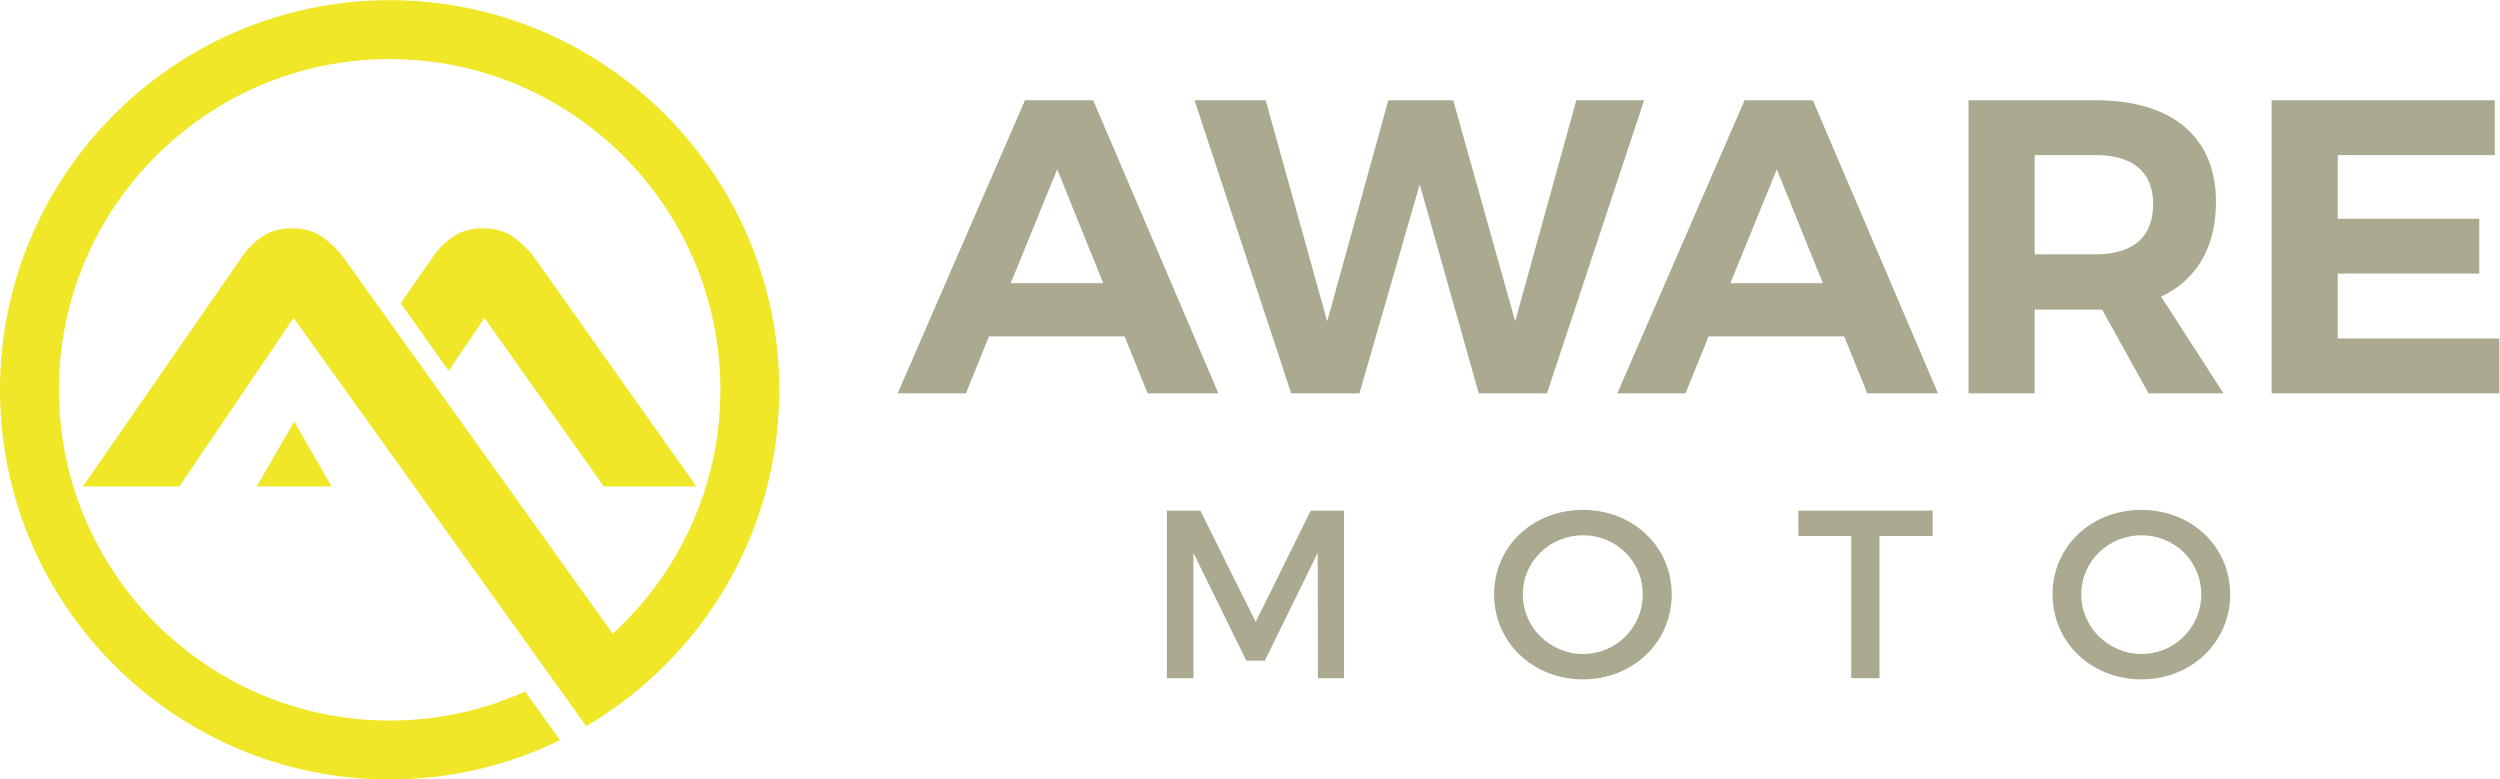
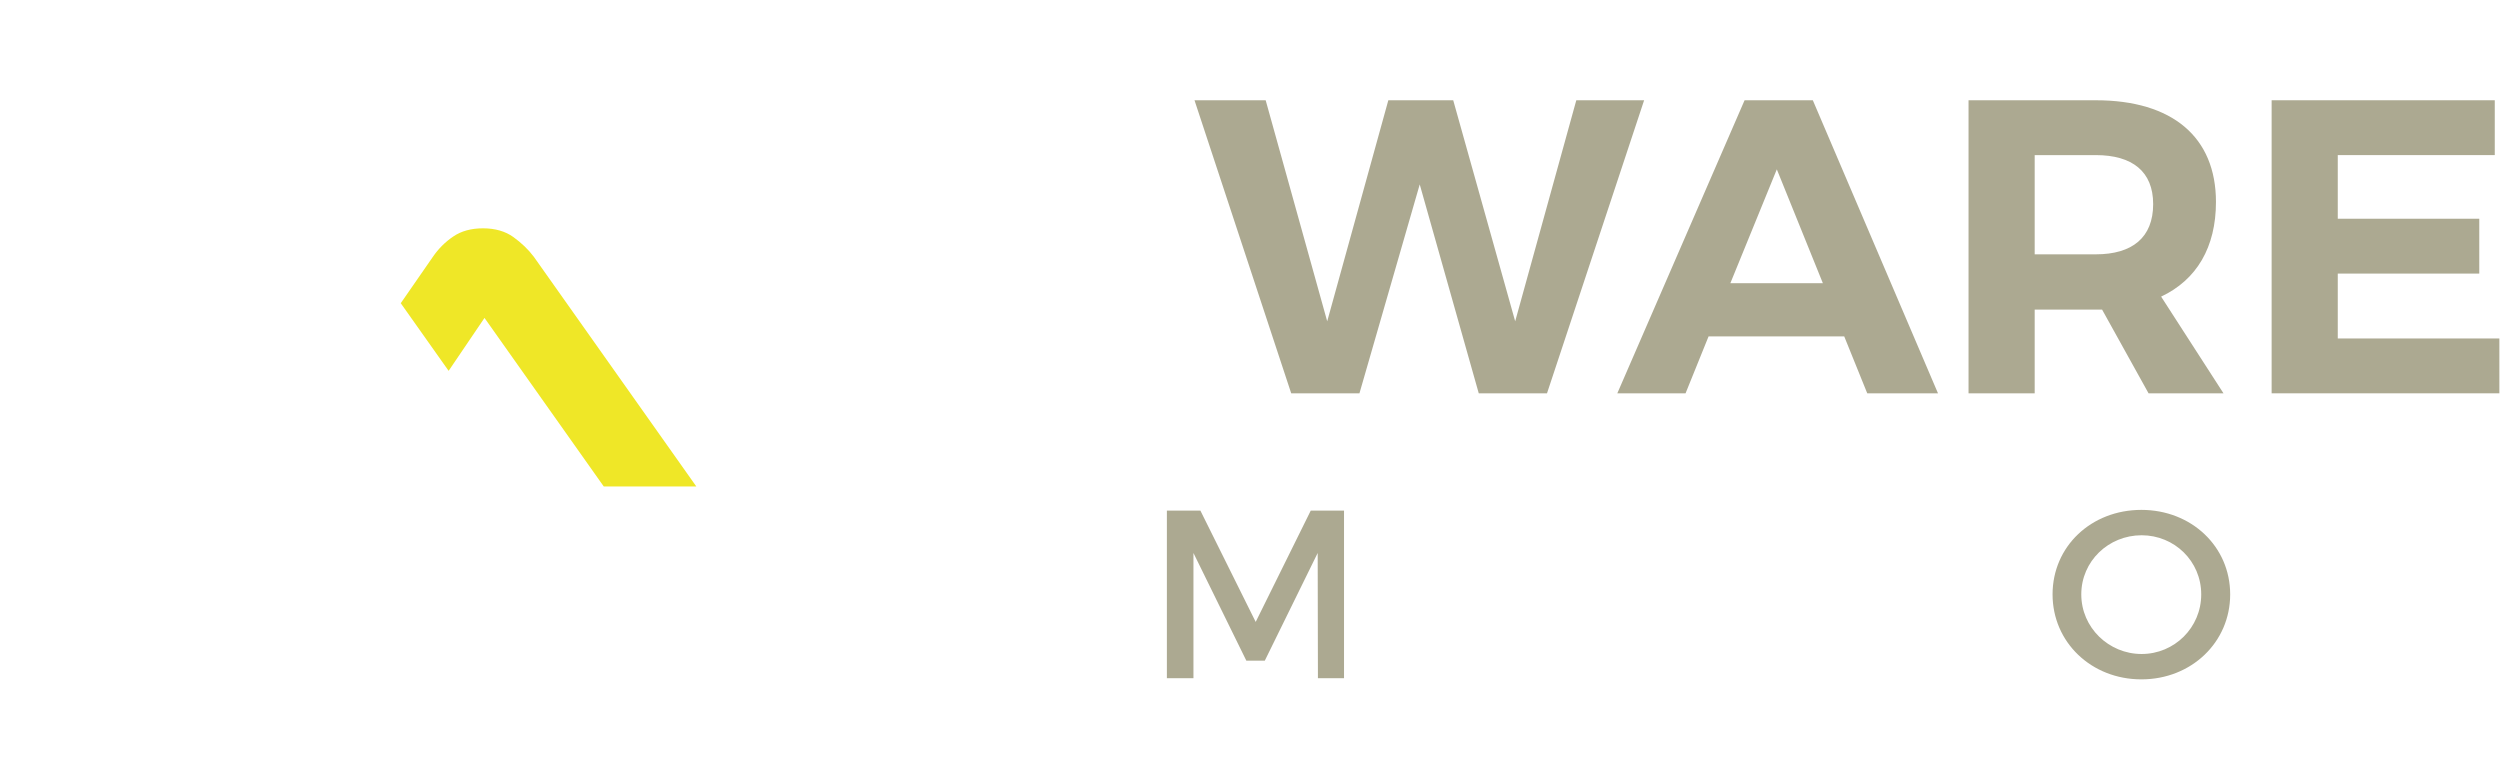
<svg xmlns="http://www.w3.org/2000/svg" xmlns:ns1="http://sodipodi.sourceforge.net/DTD/sodipodi-0.dtd" xmlns:ns2="http://www.inkscape.org/namespaces/inkscape" version="1.1" id="svg1010" xml:space="preserve" width="1184.173" height="369.2" viewBox="0 0 1184.173 369.2" ns1:docname="Logo_New_1_(EPS).svg" ns2:version="1.0.2 (e86c8708, 2021-01-15)">
  <defs id="defs1014" />
  <ns1:namedview pagecolor="#ffffff" bordercolor="#666666" borderopacity="1" objecttolerance="10" gridtolerance="10" guidetolerance="10" ns2:pageopacity="0" ns2:pageshadow="2" ns2:window-width="1459" ns2:window-height="688" id="namedview1012" showgrid="false" ns2:zoom="0.60126333" ns2:cx="592.08667" ns2:cy="184.60001" ns2:window-x="0" ns2:window-y="25" ns2:window-maximized="0" ns2:current-layer="g1018" />
  <g id="g1018" ns2:groupmode="layer" ns2:label="ink_ext_XXXXXX" transform="matrix(1.333,0,0,-1.333,0,369.2)">
    <g id="g1020" transform="scale(0.1)">
      <path d="m 1610.45,1929.17 c 28.35,19.41 63.63,29.21 105.97,29.21 43.12,0 79.17,-10.52 107.83,-31.04 28.83,-20.77 53.04,-44.04 72.84,-70.28 l 577.26,-815.99 h -328.91 l -423.8,598.9 -127.47,-188.05 -170.09,240.36 114.11,164.78 c 19.78,28.87 43.8,52.89 72.26,72.11" style="fill:#efe727;fill-opacity:1;fill-rule:nonzero;stroke:none" id="path1022" />
-       <path d="M 1178.34,1041.07 H 912.273 l 133.037,230.41 z" style="fill:#efe727;fill-opacity:1;fill-rule:nonzero;stroke:none" id="path1024" />
-       <path d="m 1384.51,2769.03 c 763.43,0 1384.52,-621.09 1384.52,-1384.52 0,-412.838 -181.69,-783.979 -469.24,-1037.862 C 2232.91,287.602 2160.31,234.902 2082.92,189.5 L 1960.46,360.332 1043.21,1639.97 637.148,1041.07 H 294.672 l 565.043,815.99 c 19.828,28.87 43.855,52.89 72.172,72.11 28.289,19.41 63.57,29.21 105.973,29.21 43.25,0 79.11,-10.52 107.96,-31.04 28.66,-20.77 53.06,-44.04 72.84,-70.28 l 958.7,-1339.369 c 234.9,215.051 382.46,524.019 382.46,866.819 0,648.07 -527.24,1175.31 -1175.31,1175.31 -648.061,0 -1175.303,-527.24 -1175.303,-1175.31 0,-648.061 527.242,-1175.299 1175.303,-1175.299 171.5,0 334.47,37.019 481.5,103.34 L 1989.87,139.762 C 1806.88,50.371 1601.51,0 1384.51,0 621.094,0 0,621.09 0,1384.51 0,2147.94 621.094,2769.03 1384.51,2769.03" style="fill:#efe727;fill-opacity:1;fill-rule:nonzero;stroke:none" id="path1026" />
-       <path d="m 3920.29,1763.32 -163.64,404.63 -165.13,-404.63 z m 75.87,-188.93 h -482 l -81.81,-202.32 h -242.48 l 452.23,1041.34 h 242.49 l 444.79,-1041.34 h -251.41 l -81.81,202.32" style="fill:#aca991;fill-opacity:1;fill-rule:nonzero;stroke:none" id="path1028" />
      <path d="m 4497.43,2413.41 218.68,-785.46 217.19,785.46 h 230.58 l 220.18,-785.46 217.19,785.46 h 240.99 L 5497.12,1372.07 h -242.49 l -209.75,742.33 -214.22,-742.33 h -242.48 l -343.65,1041.34 h 252.9" style="fill:#aca991;fill-opacity:1;fill-rule:nonzero;stroke:none" id="path1030" />
      <path d="m 6477.4,1763.32 -163.64,404.63 -165.13,-404.63 z m 75.86,-188.93 h -481.99 l -81.81,-202.32 h -242.49 l 452.24,1041.34 h 242.49 l 444.79,-1041.34 h -251.41 l -81.82,202.32" style="fill:#aca991;fill-opacity:1;fill-rule:nonzero;stroke:none" id="path1032" />
      <path d="m 7230.06,1865.96 h 217.2 c 129.42,0 203.8,59.51 203.8,178.52 0,116.04 -74.38,174.06 -203.8,174.06 h -217.2 z m 404.64,-493.89 -165.13,297.53 h -239.51 v -297.53 h -235.04 v 1041.34 h 452.24 c 272.24,0 426.95,-130.91 426.95,-361.49 0,-160.66 -68.43,-276.7 -194.88,-336.2 l 221.65,-343.65 H 7634.7" style="fill:#aca991;fill-opacity:1;fill-rule:nonzero;stroke:none" id="path1034" />
      <path d="m 8864.92,2413.41 v -194.87 h -557.87 v -226.13 h 502.82 v -194.88 h -502.82 v -230.58 h 574.23 v -194.88 h -809.27 v 1041.34 h 792.91" style="fill:#aca991;fill-opacity:1;fill-rule:nonzero;stroke:none" id="path1036" />
      <path d="m 4265.49,955.289 196.49,-395.527 195.64,395.527 h 118.23 V 359.871 h -92.72 L 4682.28,804.73 4494.3,421.961 h -65.5 L 4240.81,804.73 V 359.871 h -94.41 v 595.418 h 119.09" style="fill:#aca991;fill-opacity:1;fill-rule:nonzero;stroke:none" id="path1038" />
-       <path d="m 5411.22,657.582 c 0,-118.23 97.82,-211.801 214.35,-211.801 116.54,0 211.81,93.571 211.81,211.801 0,118.227 -95.27,210.098 -211.81,210.098 -117.38,0 -214.35,-91.871 -214.35,-210.098 z m 529.08,0 c 0,-170.121 -137.8,-301.961 -315.58,-301.961 -177.77,0 -315.57,131.84 -315.57,301.961 0,170.969 137.8,300.27 315.57,300.27 177.78,0 315.58,-130.153 315.58,-300.27" style="fill:#aca991;fill-opacity:1;fill-rule:nonzero;stroke:none" id="path1040" />
-       <path d="m 6867.44,955.289 v -90.168 h -188.83 v -505.25 h -100.37 v 505.25 h -187.99 v 90.168 h 477.19" style="fill:#aca991;fill-opacity:1;fill-rule:nonzero;stroke:none" id="path1042" />
      <path d="m 7395.66,657.582 c 0,-118.23 97.82,-211.801 214.35,-211.801 116.54,0 211.81,93.571 211.81,211.801 0,118.227 -95.27,210.098 -211.81,210.098 -117.38,0 -214.35,-91.871 -214.35,-210.098 z m 529.08,0 c 0,-170.121 -137.8,-301.961 -315.57,-301.961 -177.78,0 -315.58,131.84 -315.58,301.961 0,170.969 137.8,300.27 315.58,300.27 177.77,0 315.57,-130.153 315.57,-300.27" style="fill:#aca991;fill-opacity:1;fill-rule:nonzero;stroke:none" id="path1044" />
    </g>
  </g>
</svg>